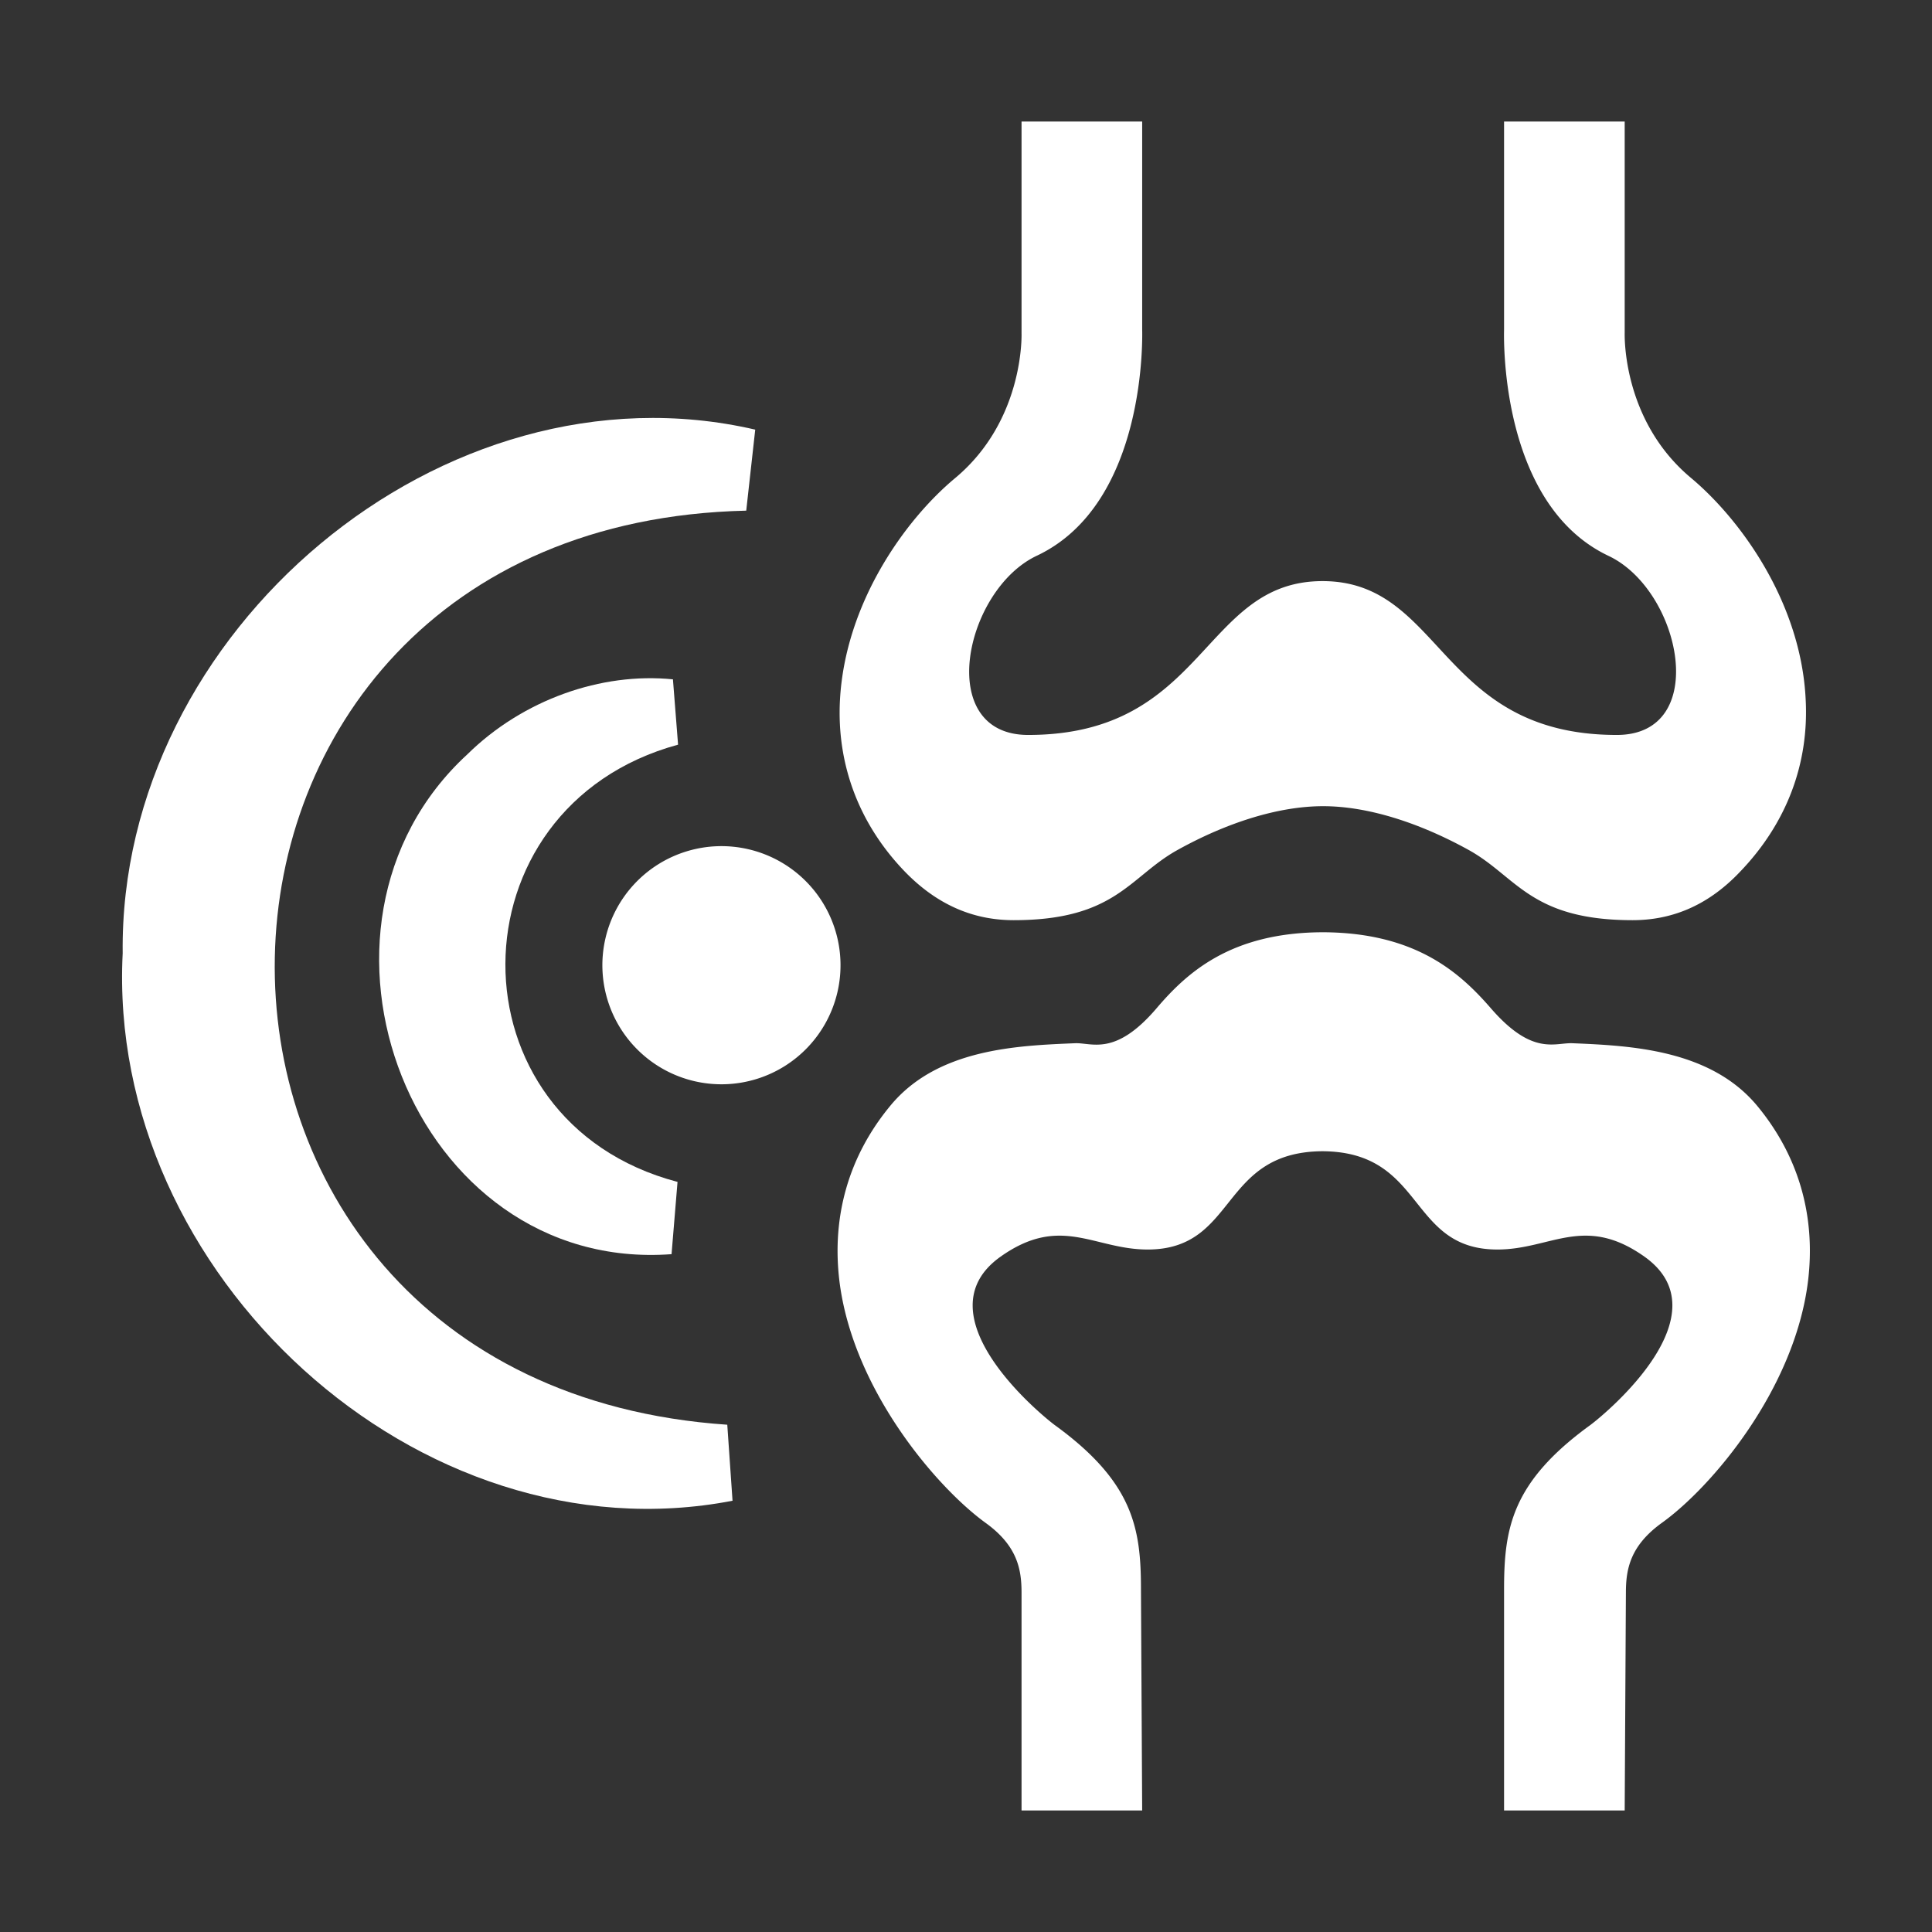
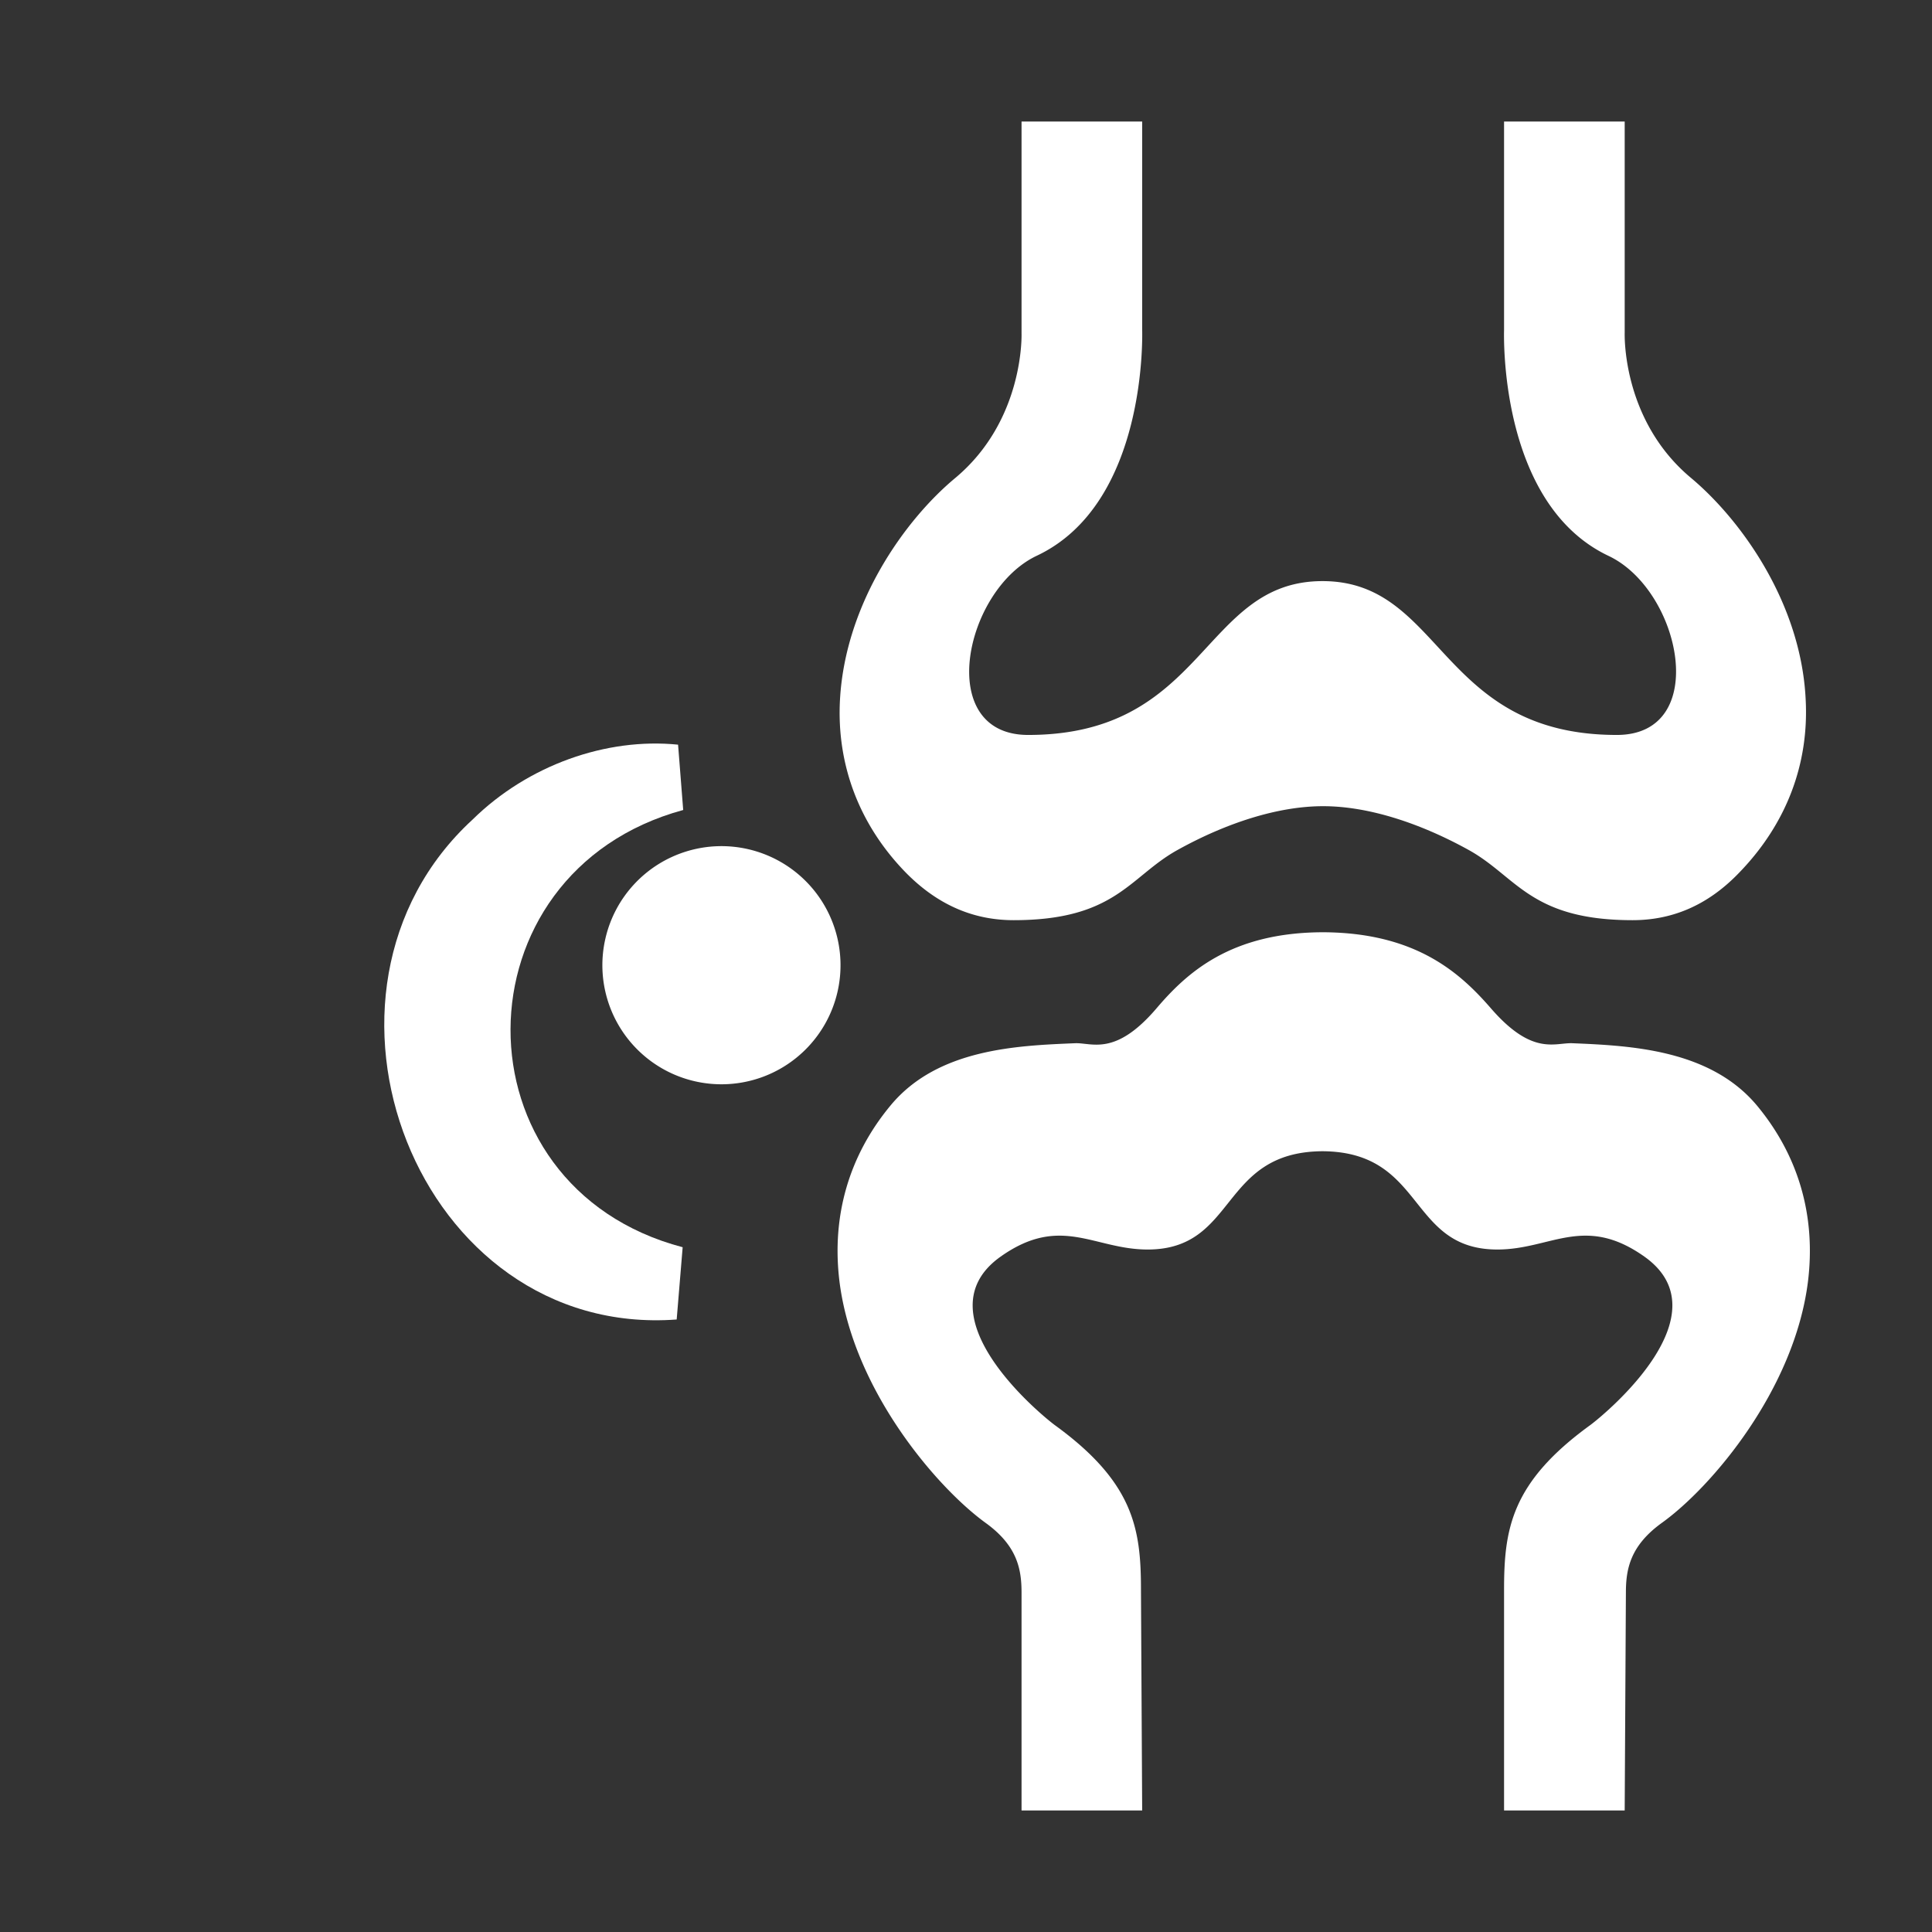
<svg xmlns="http://www.w3.org/2000/svg" viewBox="0 0 32 32">
  <rect x="0" y="0" width="32" height="32" fill="#333333" stroke="none" />
  <path d="M16.79 15.241c1.688 0 1.918-.719 2.707-1.159.809-.45 1.668-.729 2.418-.729.749 0 1.608.28 2.418.729.789.44 1.019 1.159 2.707 1.159.609 0 1.219-.21 1.778-.799.769-.799 1.149-1.788 1.089-2.867-.08-1.598-1.079-2.977-1.908-3.667C26.86 6.949 26.91 5.53 26.91 5.51V2.013h-1.998V5.46c0 .04-.1 2.877 1.728 3.746 1.209.569 1.698 2.967.14 2.967-2.947 0-2.877-2.548-4.875-2.548s-1.928 2.548-4.875 2.548c-1.558 0-1.059-2.398.14-2.967 1.848-.869 1.748-3.716 1.748-3.756V2.013H16.92V5.52c0 .01.05 1.439-1.099 2.398-.829.689-1.818 2.068-1.908 3.667-.06 1.079.32 2.078 1.089 2.867.569.579 1.178.789 1.788.789zM29.098 18.308c-.779-.929-2.098-.989-3.057-1.029-.29-.01-.659.21-1.339-.569-.51-.589-1.239-1.259-2.777-1.269-1.539 0-2.268.669-2.777 1.269-.679.789-1.059.559-1.339.569-.959.04-2.278.09-3.057 1.029-.689.829-.979 1.828-.849 2.907.22 1.798 1.608 3.417 2.418 4.006.529.38.599.769.599 1.159v3.607h1.998l-.02-3.657c0-1.009-.12-1.778-1.429-2.727-.28-.21-2.228-1.838-.899-2.787.999-.709 1.549-.12 2.438-.12 1.489 0 1.189-1.618 2.897-1.628 1.708.01 1.409 1.628 2.897 1.628.889 0 1.439-.589 2.438.12 1.329.949-.619 2.578-.899 2.787-1.309.949-1.429 1.718-1.429 2.727v3.657h1.998l.02-3.607c0-.39.07-.779.599-1.159.819-.589 2.198-2.208 2.418-4.006.13-1.079-.159-2.078-.849-2.907zM13.297 14.547a1.972 1.972 0 1 0-2.695 2.88 1.972 1.972 0 0 0 2.695-2.88z" style="fill: #ffffff;" />
-   <path d="M12.36 8.458l.149-1.342C7.339 5.918 1.968 10.463 2.032 15.79c-.27 5.303 4.896 10.071 10.101 9.067l-.087-1.259c-10.17-.692-9.919-14.908.314-15.14z" style="fill: #ffffff;" />
-   <path d="M11.231 12.334l-.085-1.082c-1.188-.12-2.487.339-3.403 1.24-3.114 2.86-.917 8.6 3.38 8.281l.099-1.197c-3.82-1.005-3.786-6.21.009-7.242z" style="fill: #ffffff;" />
+   <path d="M11.231 12.334c-1.188-.12-2.487.339-3.403 1.24-3.114 2.86-.917 8.6 3.38 8.281l.099-1.197c-3.82-1.005-3.786-6.21.009-7.242z" style="fill: #ffffff;" />
</svg>